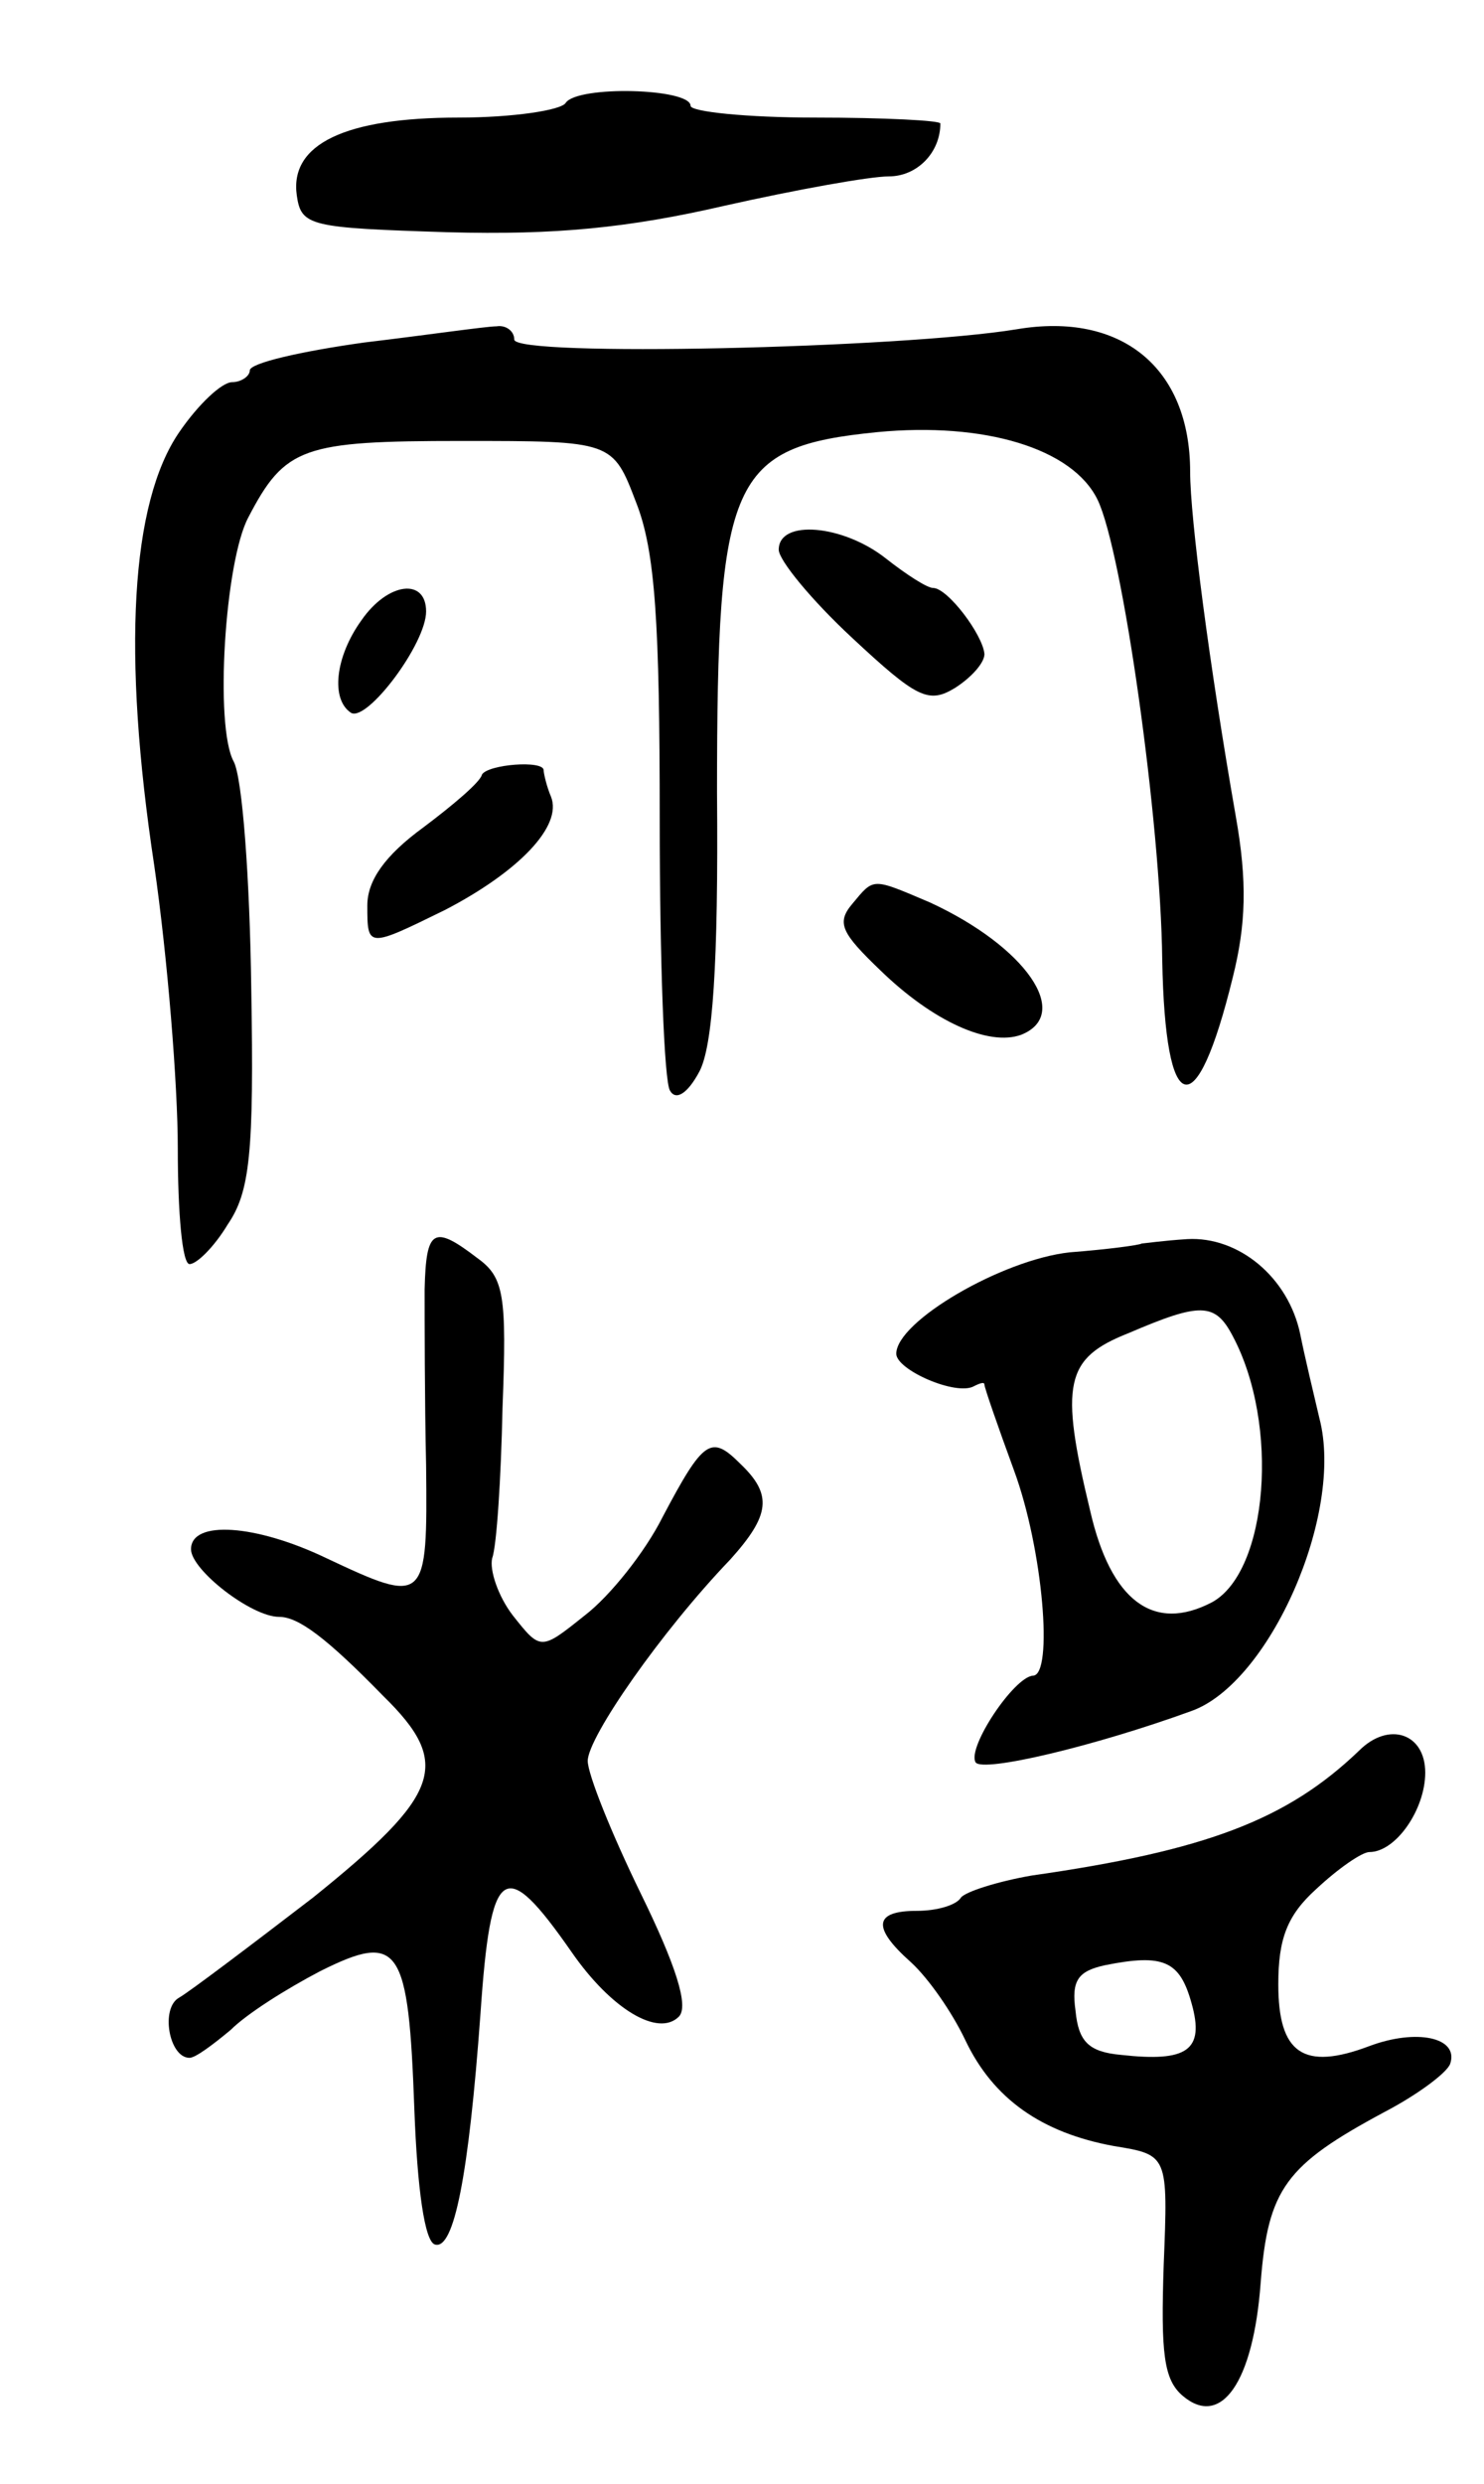
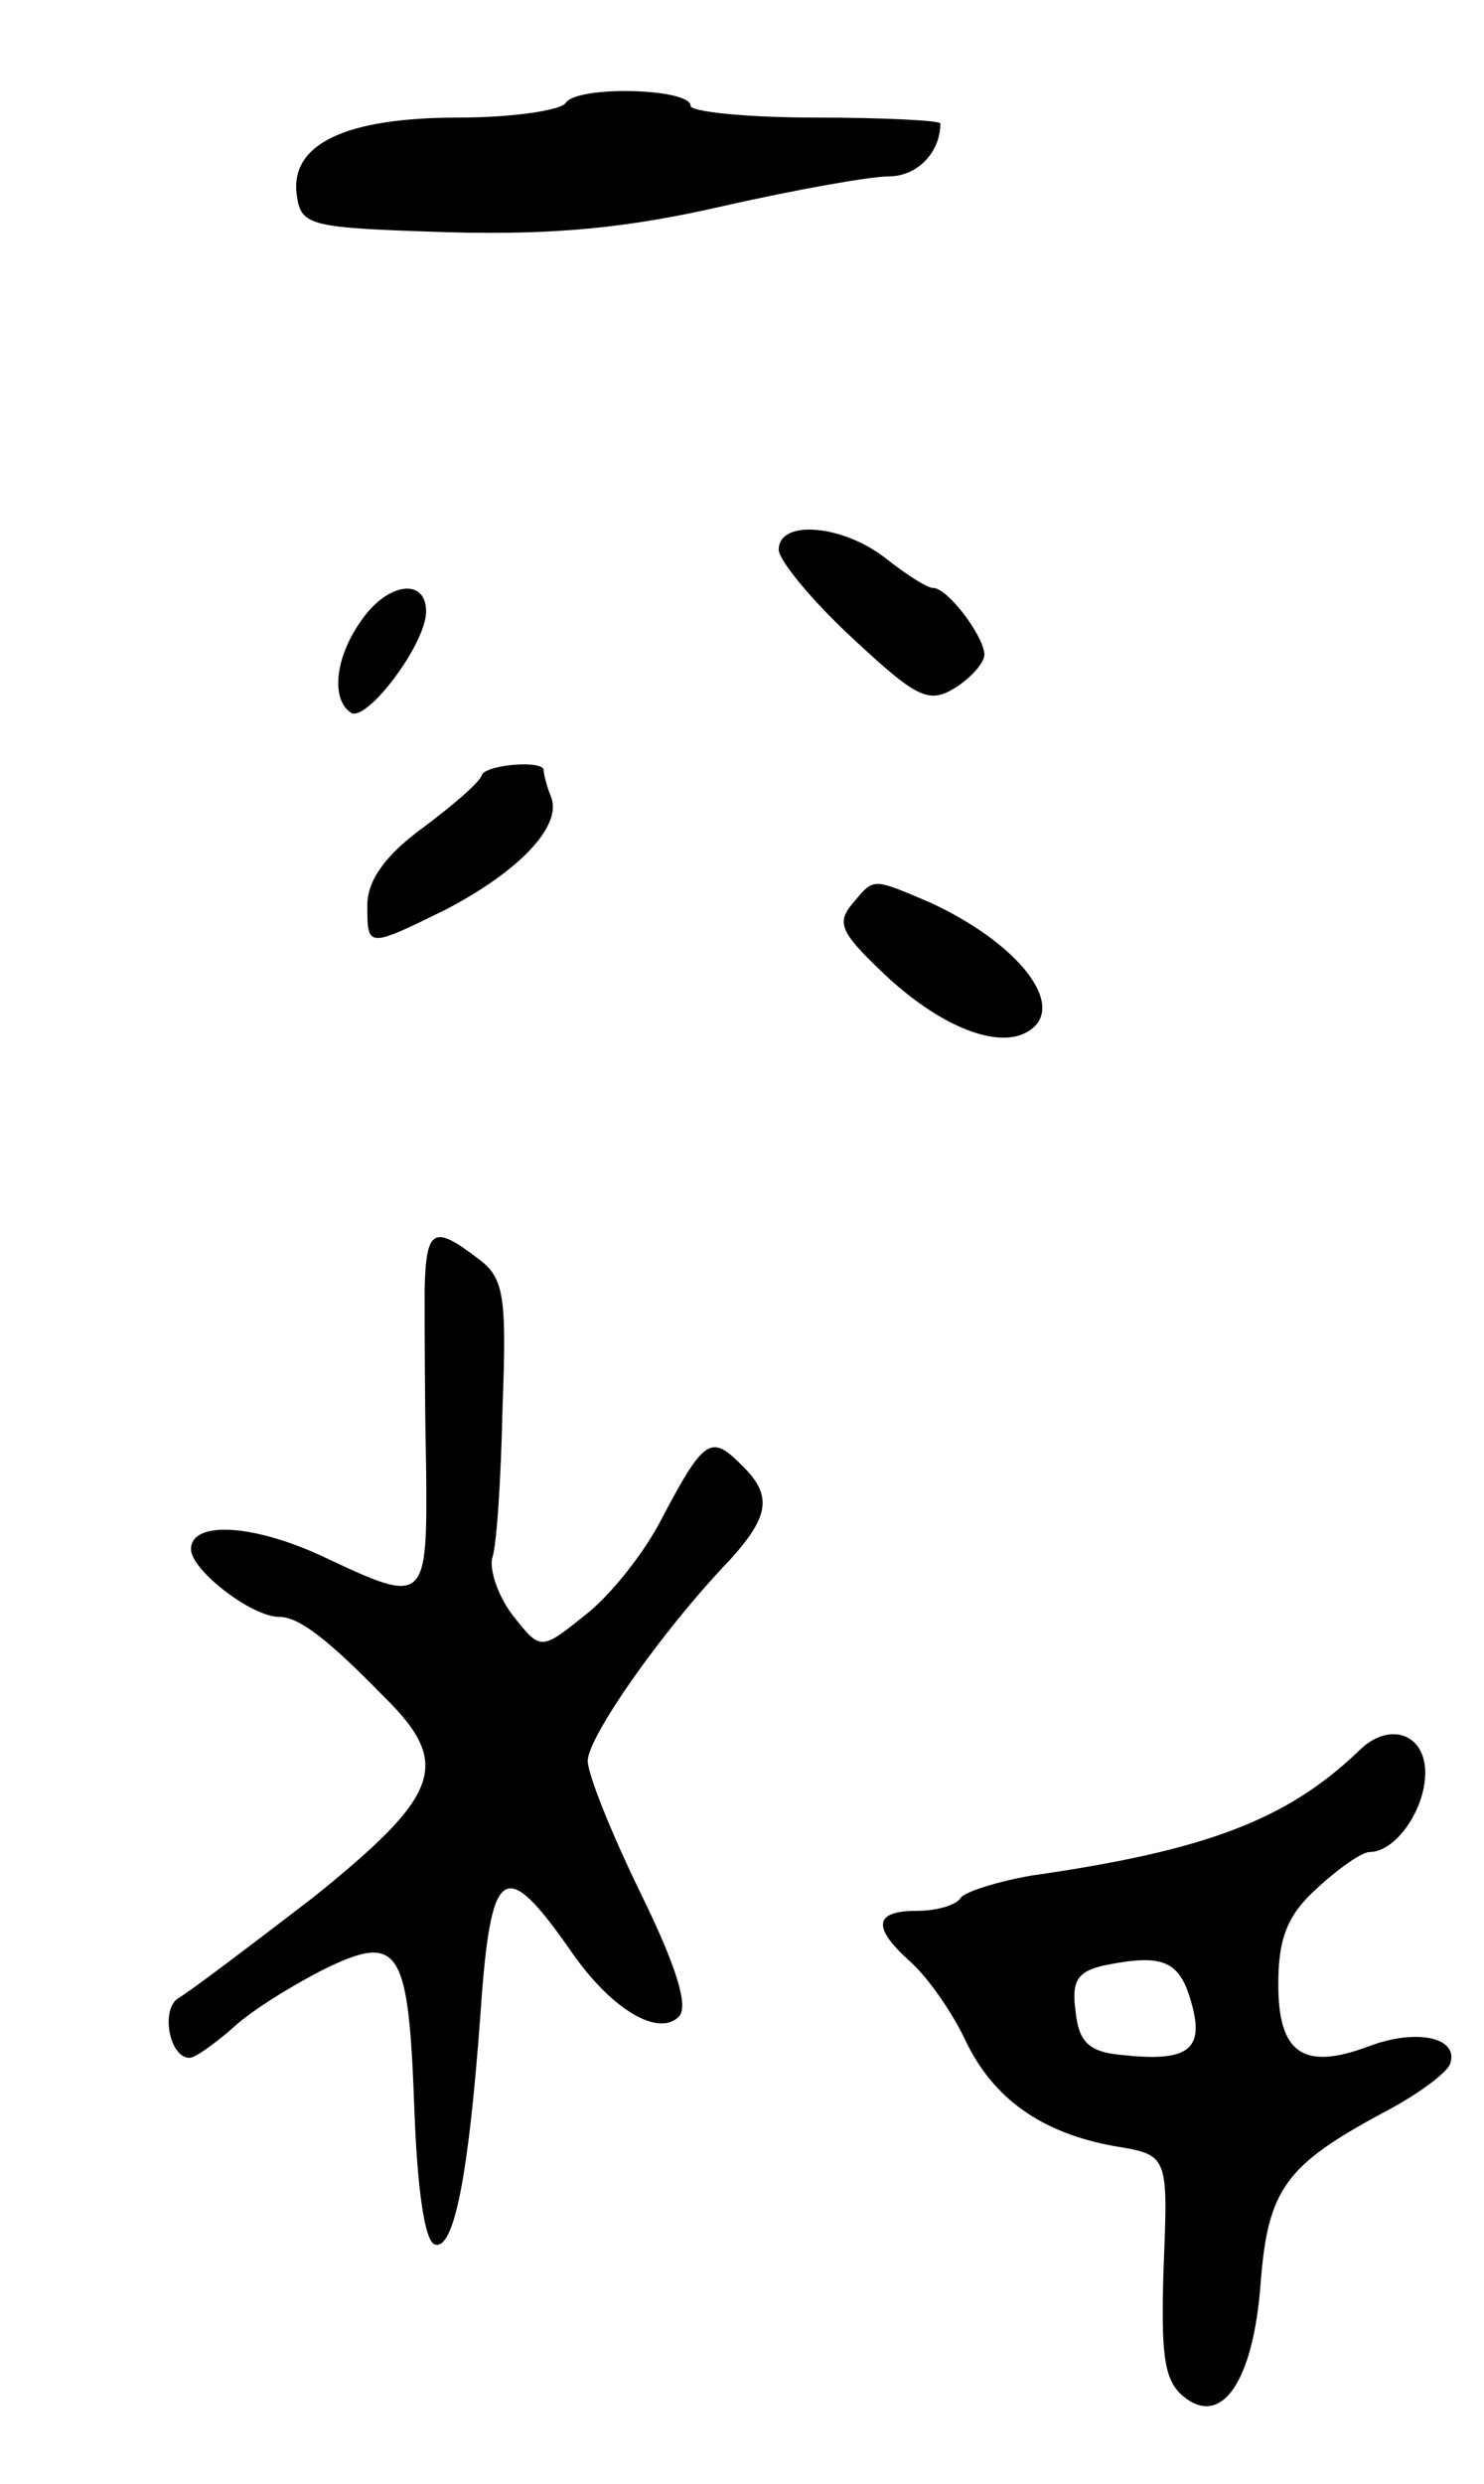
<svg xmlns="http://www.w3.org/2000/svg" version="1.0" width="101" height="169" viewBox="0 0 101 169">
  <g transform="translate(0,169) scale(0.1,-0.1)">
    <path d="M385 1620 c-3 -5 -36 -10 -73 -10 -77 0 -115 -18 -110 -53 3 -21 9 -22 103 -25 73 -2 123 3 188 18 49 11 99 20 112 20 19 0 35 16 35 36 0 2 -38 4 -85 4 -47 0 -85 4 -85 8 0 12 -77 14 -85 2z" />
-     <path d="M248 1457 c-43 -6 -78 -14 -78 -19 0 -4 -6 -8 -12 -8 -7 0 -23 -15 -36 -34 -33 -48 -39 -150 -17 -295 9 -62 16 -149 16 -192 0 -44 3 -79 8 -79 5 0 17 12 26 27 15 22 18 48 16 161 -1 74 -6 143 -12 154 -13 24 -6 136 10 166 25 48 37 52 145 52 103 0 103 0 119 -42 13 -33 16 -82 16 -216 0 -95 3 -178 7 -184 4 -7 12 -2 20 13 9 17 13 72 12 190 0 214 9 235 109 245 73 7 133 -11 150 -46 17 -35 43 -219 44 -313 2 -108 23 -114 48 -12 9 36 10 65 2 110 -18 103 -31 203 -31 234 0 71 -47 109 -118 97 -79 -13 -342 -19 -342 -7 0 6 -6 10 -12 9 -7 0 -48 -6 -90 -11z" />
+     <path d="M248 1457 z" />
    <path d="M530 1316 c0 -7 22 -34 50 -60 44 -41 52 -45 70 -34 11 7 20 17 20 23 -1 13 -25 45 -35 45 -4 0 -18 9 -32 20 -29 23 -73 27 -73 6z" />
    <path d="M246 1268 c-18 -25 -21 -54 -7 -63 11 -6 51 47 51 69 0 23 -26 20 -44 -6z" />
    <path d="M328 1163 c-1 -5 -20 -21 -40 -36 -26 -19 -38 -36 -38 -53 0 -29 0 -29 53 -3 50 26 80 57 72 77 -3 7 -5 16 -5 18 0 7 -38 4 -42 -3z" />
    <path d="M580 1075 c-11 -13 -7 -20 19 -45 36 -35 74 -52 96 -44 35 14 3 60 -62 90 -40 17 -38 17 -53 -1z" />
    <path d="M289 813 c0 -21 0 -75 1 -120 1 -94 0 -95 -68 -63 -48 23 -92 26 -92 6 0 -14 41 -46 60 -46 13 0 32 -14 71 -54 47 -46 39 -67 -48 -137 -43 -33 -84 -64 -91 -68 -13 -7 -7 -41 7 -41 4 0 16 9 28 19 11 11 38 28 61 40 54 27 60 17 64 -94 2 -54 7 -90 14 -92 13 -4 23 47 31 157 7 102 16 108 62 42 27 -39 59 -58 73 -44 7 7 -2 35 -26 84 -20 41 -36 81 -36 90 0 16 50 88 97 137 27 30 29 44 7 65 -20 20 -25 17 -53 -36 -12 -24 -36 -54 -53 -67 -30 -24 -30 -24 -49 0 -10 13 -16 31 -14 39 3 8 6 54 7 102 3 77 1 89 -17 102 -30 23 -35 20 -36 -21z" />
-     <path d="M777 844 c-1 -1 -23 -4 -49 -6 -46 -5 -118 -47 -118 -69 0 -11 41 -29 53 -22 4 2 7 3 7 1 0 -2 9 -28 20 -58 20 -54 27 -140 13 -140 -13 -1 -45 -49 -39 -59 5 -7 81 11 147 35 53 19 104 134 87 199 -4 17 -10 42 -13 57 -8 39 -42 67 -77 65 -16 -1 -30 -3 -31 -3z m62 -63 c32 -60 24 -160 -14 -181 -40 -21 -69 1 -83 62 -21 87 -17 104 26 121 49 21 59 21 71 -2z" />
    <path d="M925 499 c-49 -47 -104 -68 -223 -85 -23 -4 -45 -11 -48 -15 -3 -5 -16 -9 -30 -9 -29 0 -31 -11 -4 -35 12 -11 28 -34 37 -53 19 -40 52 -63 101 -72 37 -6 37 -6 34 -81 -2 -60 0 -78 13 -89 26 -22 48 9 53 77 5 64 17 80 84 116 23 12 43 27 45 33 6 18 -23 24 -55 12 -45 -17 -62 -5 -62 42 0 31 6 47 26 65 15 14 31 25 36 25 18 0 38 29 38 54 0 27 -25 35 -45 15z m-114 -172 c9 -32 -3 -40 -48 -35 -22 2 -29 9 -31 30 -3 21 2 27 20 31 40 8 51 3 59 -26z" />
  </g>
</svg>